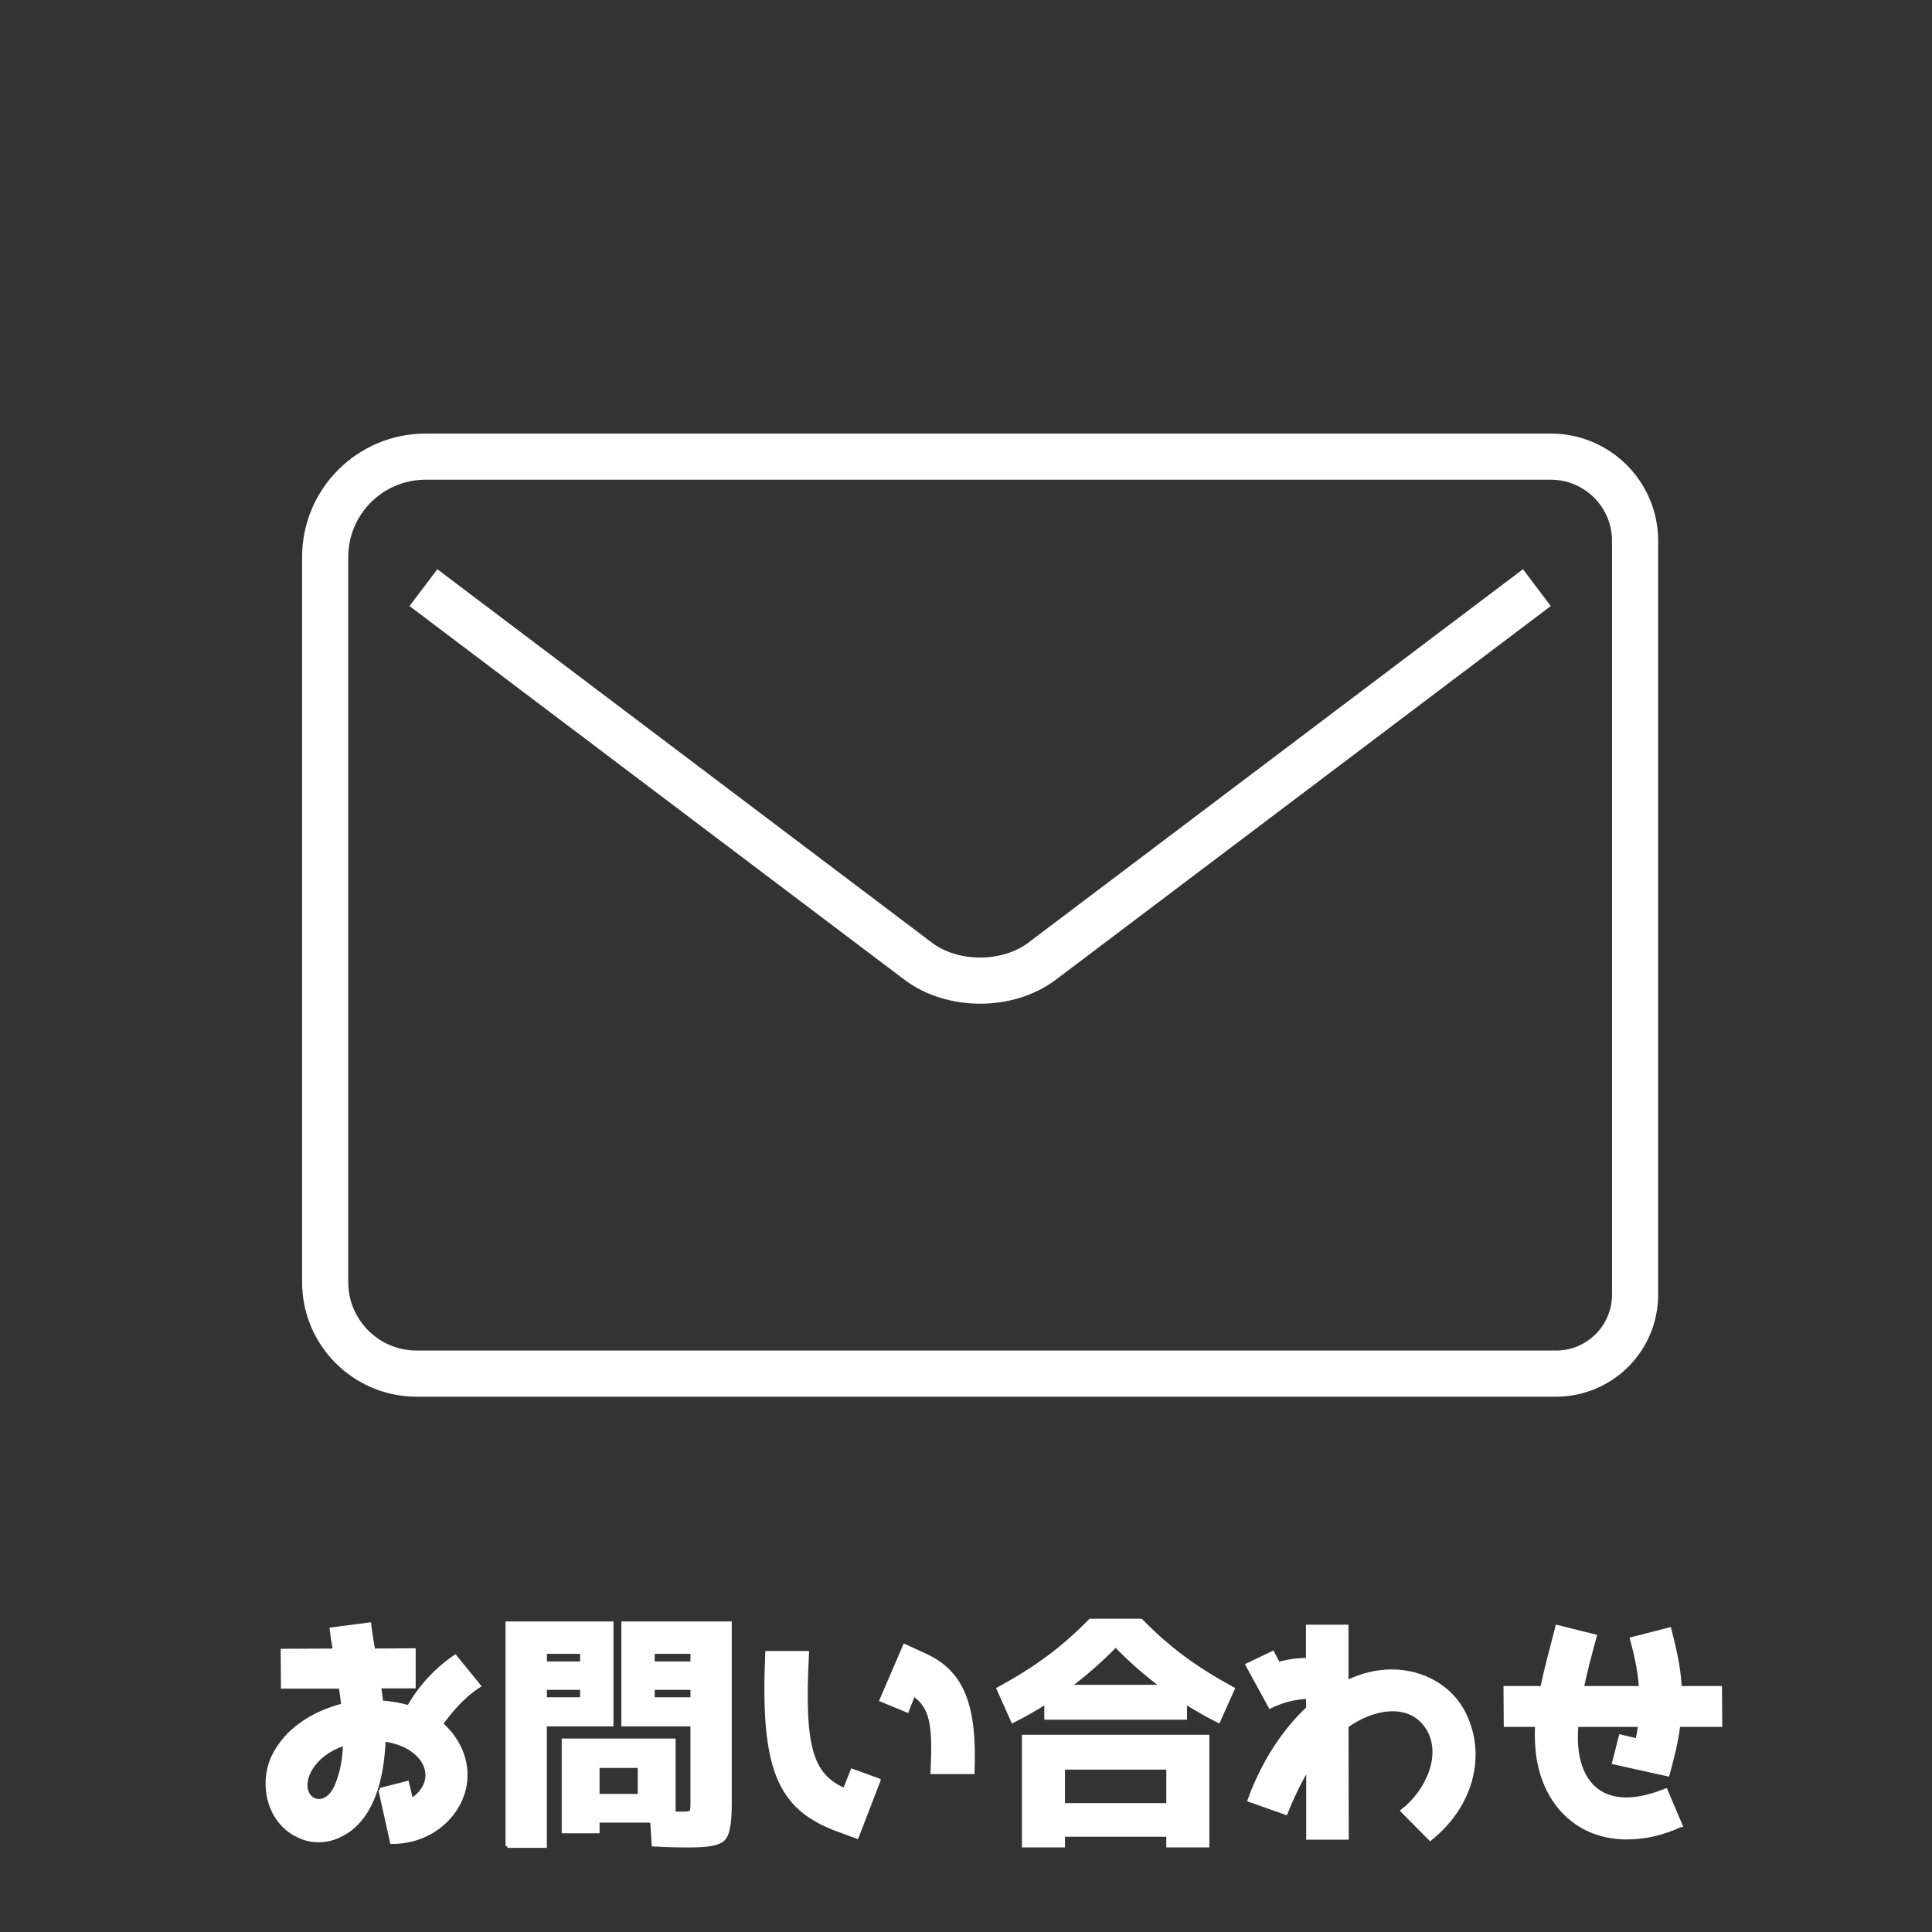
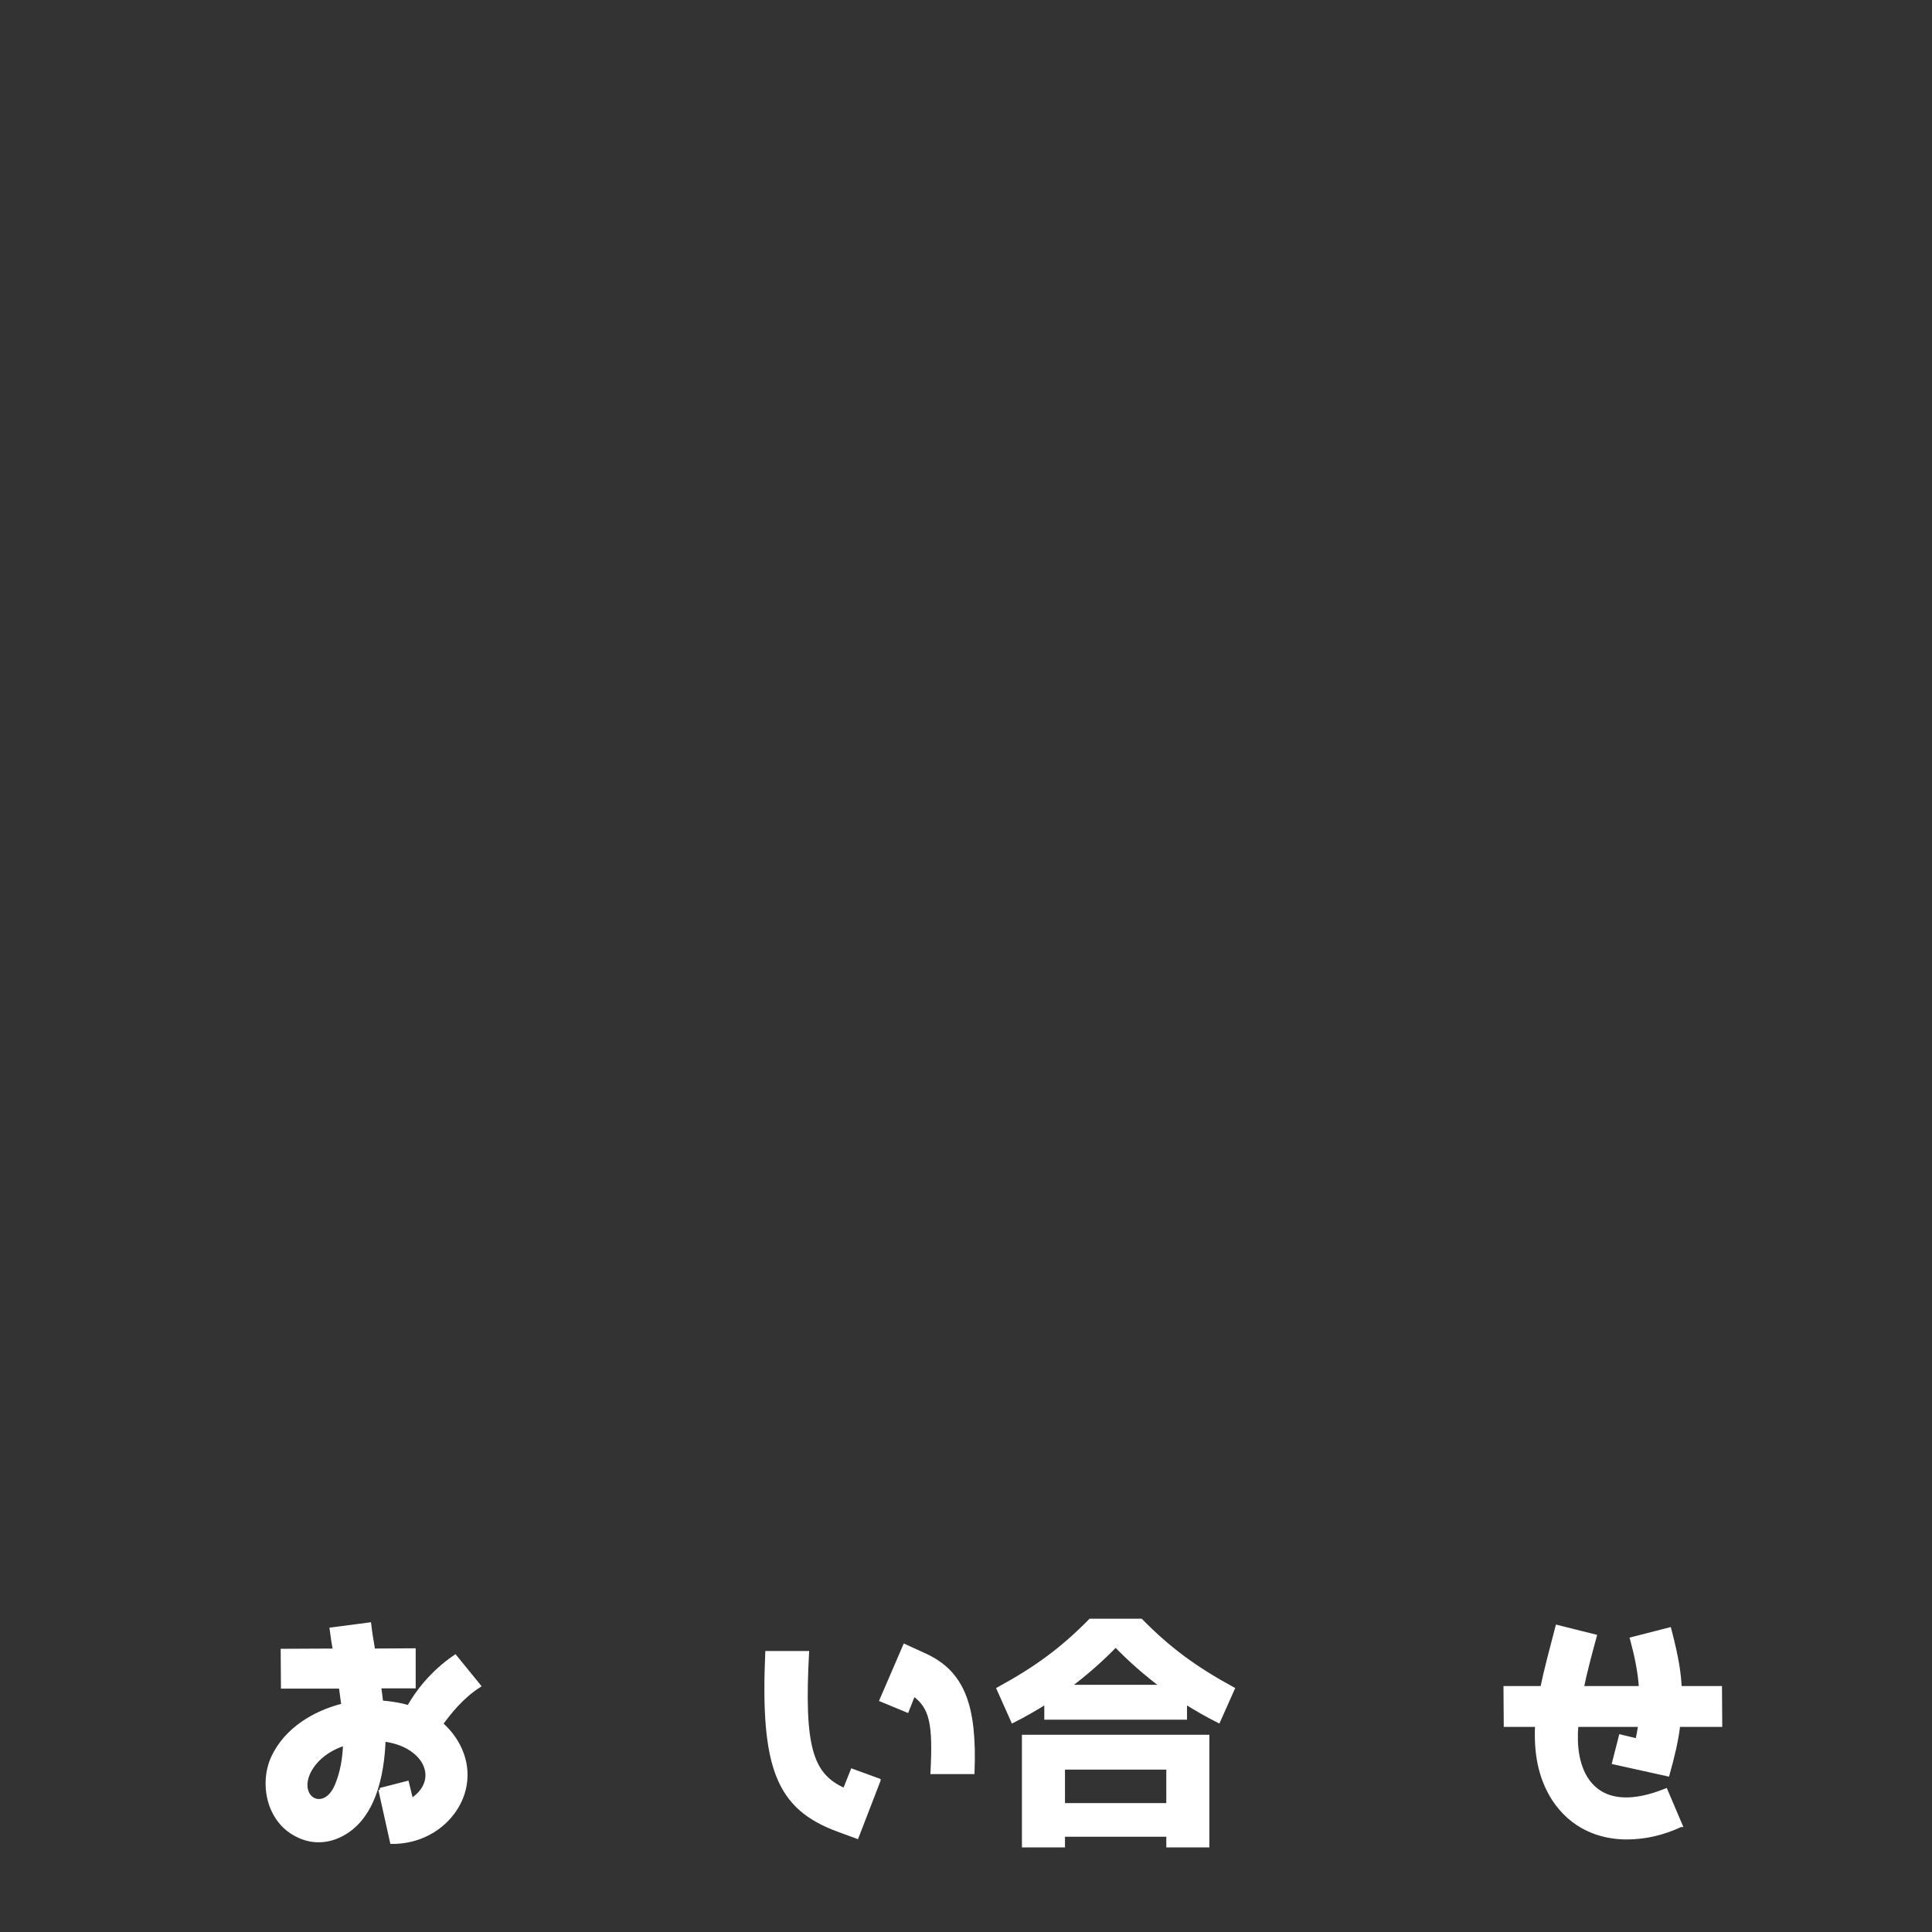
<svg xmlns="http://www.w3.org/2000/svg" id="a" width="192mm" height="192mm" viewBox="0 0 544.25 544.25">
  <rect x="0" y="0" width="544.25" height="544.25" fill="#333333" stroke="none" />
  <defs>
    <style>.b{fill:none;stroke-miterlimit:10;stroke-width:13px;}.b,.c{stroke:#fff;}.c{fill:#fff;}</style>
  </defs>
  <path class="c" d="M107.08,504.17l7.63-1.96,1.19,4.9c6.09-3.85,5.95-10.64-.56-14.63-2.03-1.26-4.55-2.03-7.21-2.38-.35,9.8-2.8,23.38-13.65,27.51-3.57,1.33-7.35,1.12-10.64-.56-8.33-3.99-10.36-14.7-6.93-22.05,3.64-7.77,11.55-12.6,19.74-14.63l-.7-5.18h-16.31l-.07-10.22,14.7-.07c-.35-1.89-.63-3.78-.91-5.95l10.71-1.4c.28,2.45.7,4.9,1.12,7.35l11.41-.07v10.29h-9.73c.21,1.47.42,3.01.56,4.41,2.66.21,5.32.63,7.7,1.33,2.31-4.13,6.58-9.8,13.09-14.21l6.72,8.26c-4.9,3.15-8.33,7.56-10.64,10.71,5.53,4.9,8.12,11.83,6.37,18.62-2.1,8.12-10.08,14.77-20.3,14.7l-3.29-14.77ZM86.92,499.41c-3.36,7.49,4.62,11.48,7.91,3.5,1.54-3.71,2.17-7.56,2.31-11.69-4.83,1.54-8.47,4.48-10.22,8.19Z" />
-   <path class="c" d="M142.91,520.06v-62.8h29.4v28.56h-18.76v34.23h-10.64ZM163.92,468.54v-3.15h-10.36v3.15h10.36ZM153.56,478.62h10.36v-3.08h-10.36v3.08ZM175.54,485.83v-28.56h30.1v49.99c0,4.48-.14,8.96-1.82,10.78-1.68,1.75-6.02,1.89-10.15,1.89-3.08,0-6.3-.07-9.59-.28l-.42-6.72h-15.26v3.01h-9.66v-25.69h31.08v20.58h2.03c3.08,0,3.15,0,3.15-2.8v-22.19h-19.46ZM168.4,497.52v8.33h11.76v-8.33h-11.76ZM195,465.39h-11.06v3.15h11.06v-3.15ZM183.94,475.54v3.08h11.06v-3.08h-11.06Z" />
  <path class="c" d="M247.57,501.51l-6.16,15.96-5.32-1.96c-16.94-6.23-21.42-17.5-20.02-49.92h11.34c-1.4,26.46.98,34.44,10.5,38.64l2.17-5.46,7.49,2.73ZM262.62,499.27c.7-13.65-.21-18.34-5.25-21.98l-1.82,4.62-7.28-3.01,6.58-15.26,5.67,2.59c10.92,4.97,14.21,14.63,13.51,33.04h-11.41Z" />
  <path class="c" d="M333.88,483.94h-39.2v-4.41c-3.01,1.89-6.16,3.71-9.38,5.32l-4.06-9.1c10.64-5.81,17.99-11.2,25.9-19.25h14.28c7.91,8.05,15.26,13.44,25.9,19.25l-4.06,9.1c-3.22-1.61-6.37-3.43-9.38-5.32v4.41ZM299.51,519.92h-11.13v-30.73h51.8v30.73h-11.13v-3.01h-29.54v3.01ZM329.05,498.01h-29.54v10.43h29.54v-10.43ZM327.51,475.12c-4.76-3.57-9.17-7.42-13.23-11.62-4.06,4.2-8.47,8.05-13.23,11.62h26.46Z" />
-   <path class="c" d="M368.39,458.18h10.99v15.68c3.99-1.96,8.33-3.08,12.67-3.08,8.61,0,16.87,4.41,20.58,12.32,2.31,4.9,3.08,10.08,2.17,15.61-1.26,7.56-5.6,14.28-11.9,19.32l-7.84-7.91c7-5.39,11.76-15.82,7.14-23.24-5.11-8.26-16.1-5.6-22.82-.63l.07,31.5h-10.99v-19.81c-2.24,3.85-4.41,8.19-6.23,12.81l-10.29-3.64c3.85-10.57,9.73-19.6,16.52-25.9l-.07-3.15c-1.75.07-6.02.42-10.57,2.73l-6.44-11.76,7.14-3.43,1.61,3.08c3.01-.91,6.44-1.19,8.26-1.12v-9.38Z" />
  <path class="c" d="M473.46,514.18c-4.9,2.31-10.08,3.5-15.19,3.5-7.77,0-15.54-3.08-20.65-10.92-3.99-6.3-5.04-13.23-4.69-20.79h-8.82l-.07-10.5h10.36c1.12-5.39,2.66-10.99,4.27-17.22l10.64,2.66c-1.47,5.39-2.73,10.15-3.64,14.56h16.52c-.28-4.48-1.26-9.17-2.52-13.79l10.64-2.73c2.31,8.82,2.73,12.67,2.94,16.52h11.34l.07,10.5h-11.83c-.56,4.69-1.68,9.1-3.01,13.93l-15.19-3.36,1.89-7.42,4.69,1.12c.28-1.4.56-2.87.77-4.27h-17.85c-.49,5.81.21,10.99,2.66,14.98,6.51,10.29,20.37,4.13,22.47,3.36l4.2,9.87Z" />
-   <path class="b" d="M119.88,128.64h317.01c13.09,0,23.72,10.63,23.72,23.72v212.34c0,12.28-9.97,22.25-22.25,22.25H117.36c-14.21,0-25.76-11.54-25.76-25.76v-204.27c0-15.61,12.67-28.28,28.28-28.28Z" />
-   <path class="b" d="M432.94,165.54l-139.41,105.25c-9.62,7.27-25.23,7.27-34.85,0l-139.4-105.25" />
</svg>